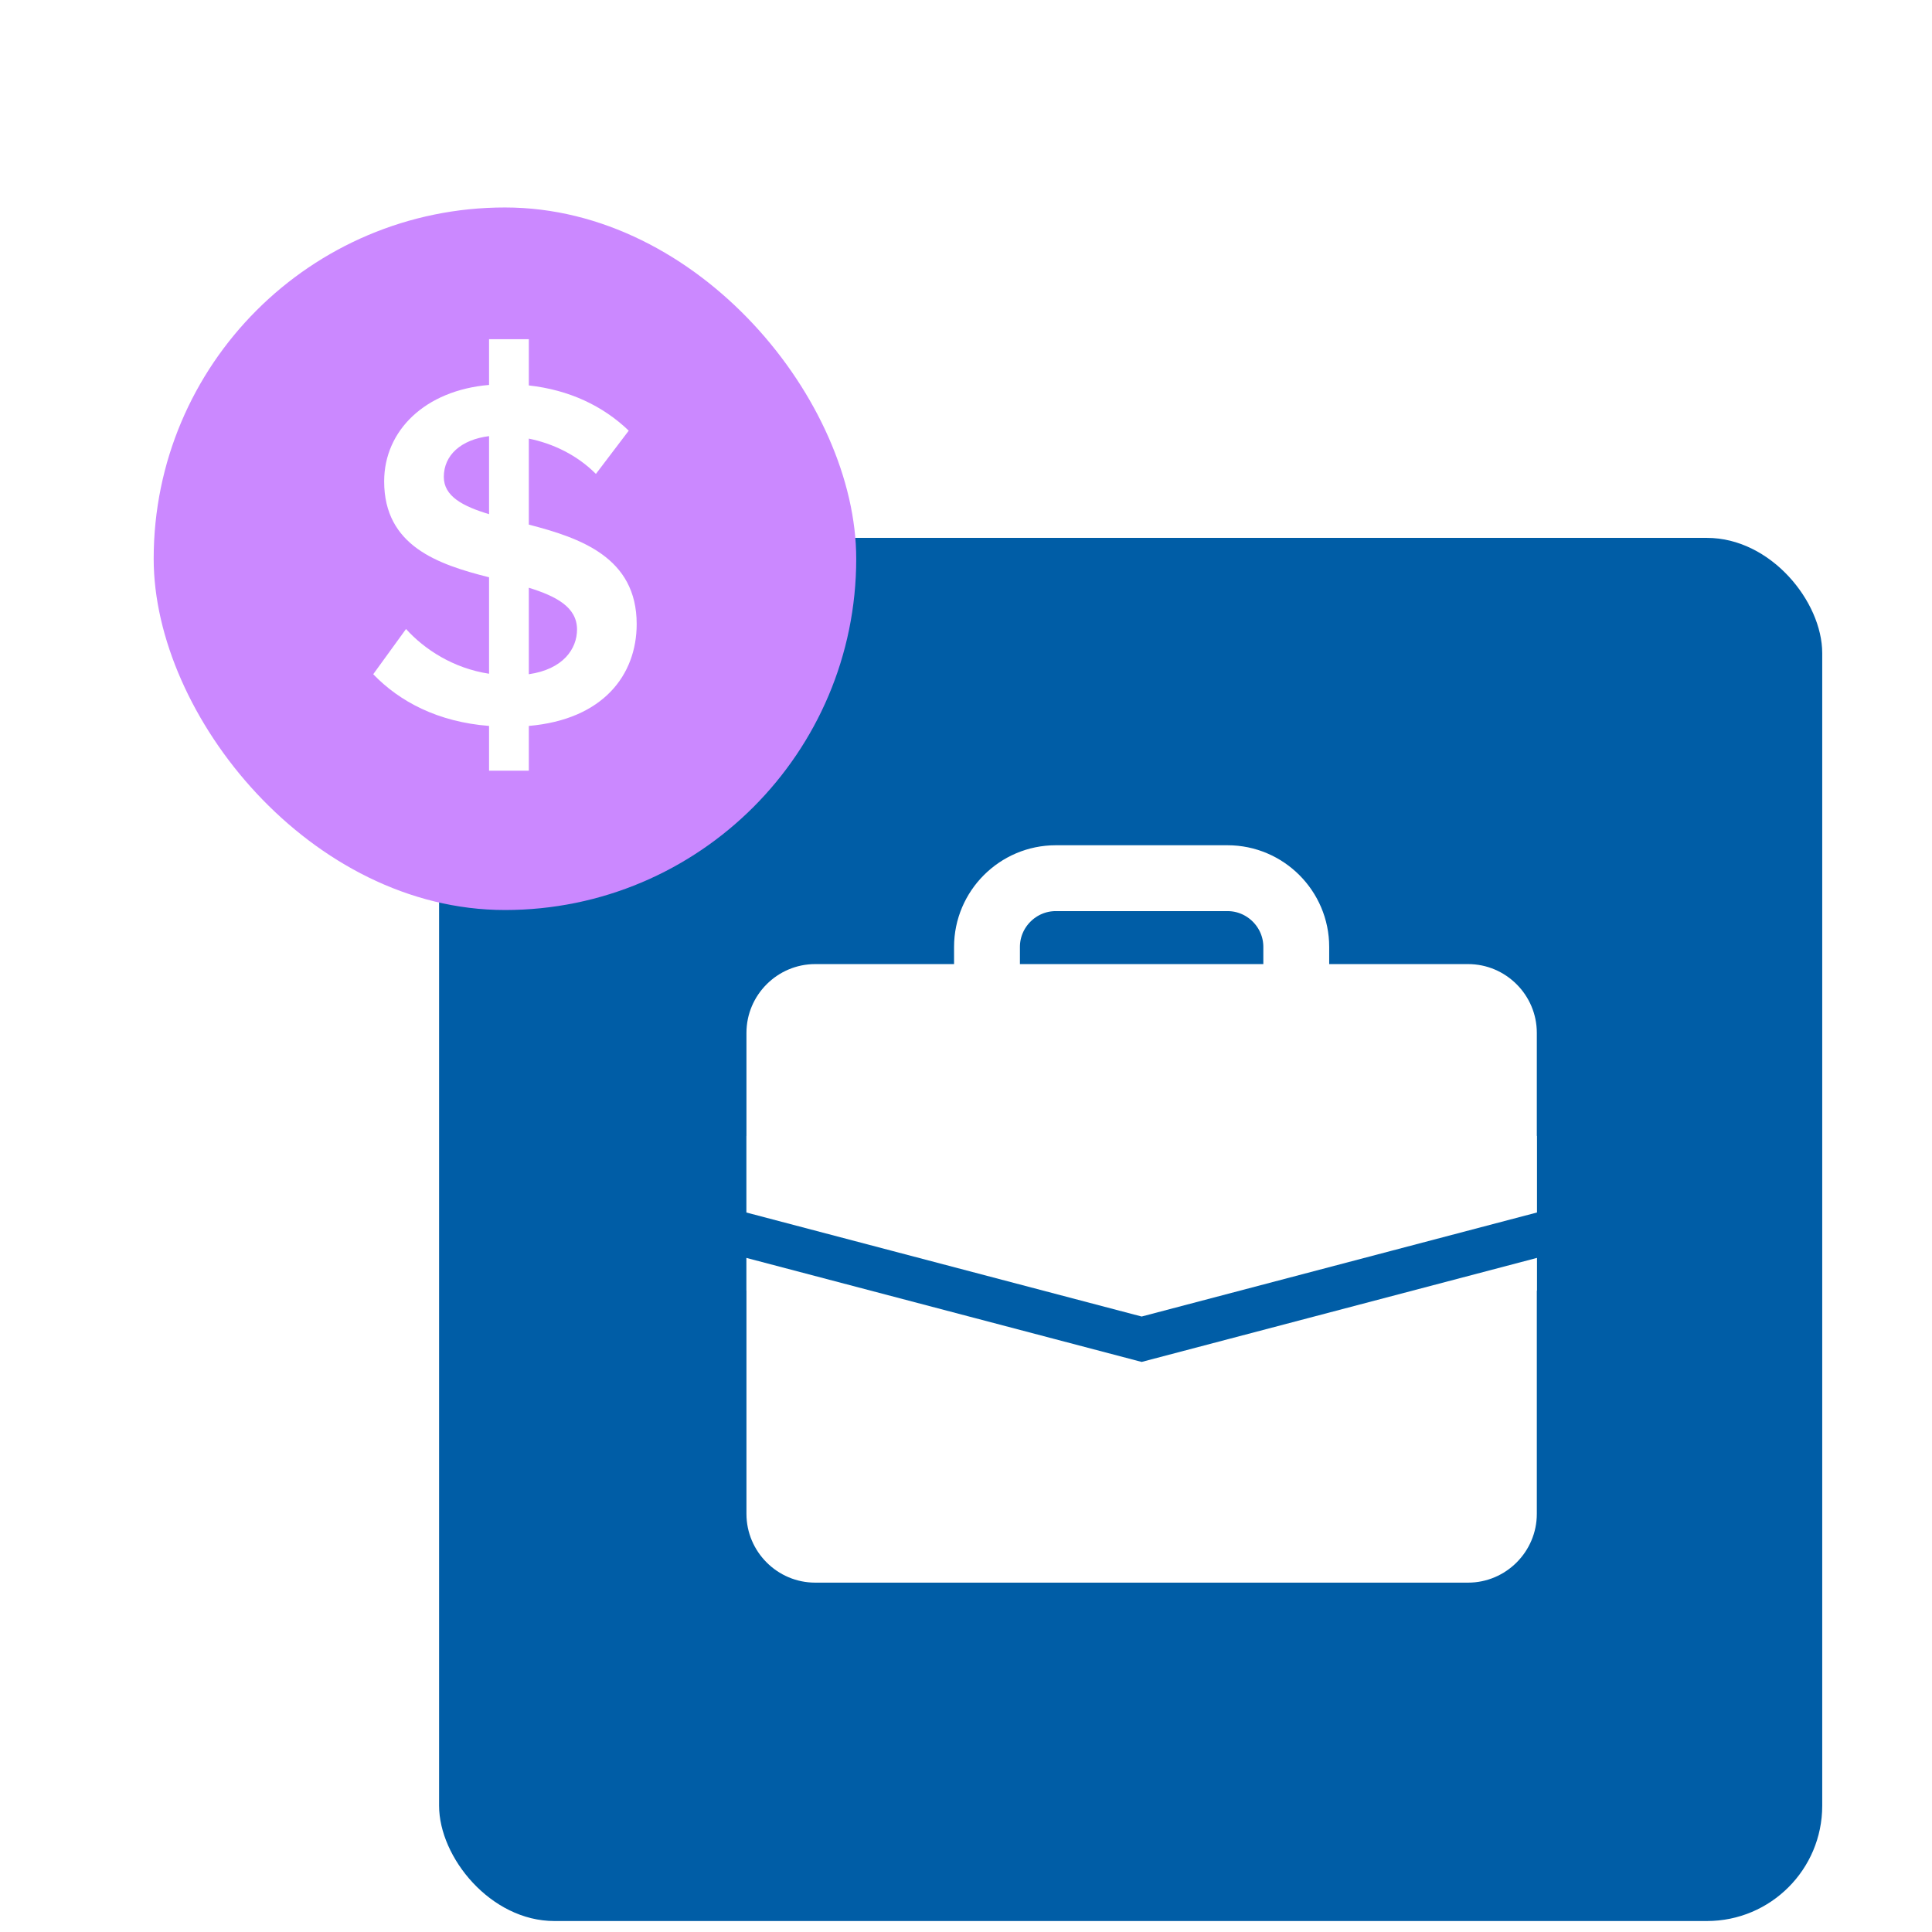
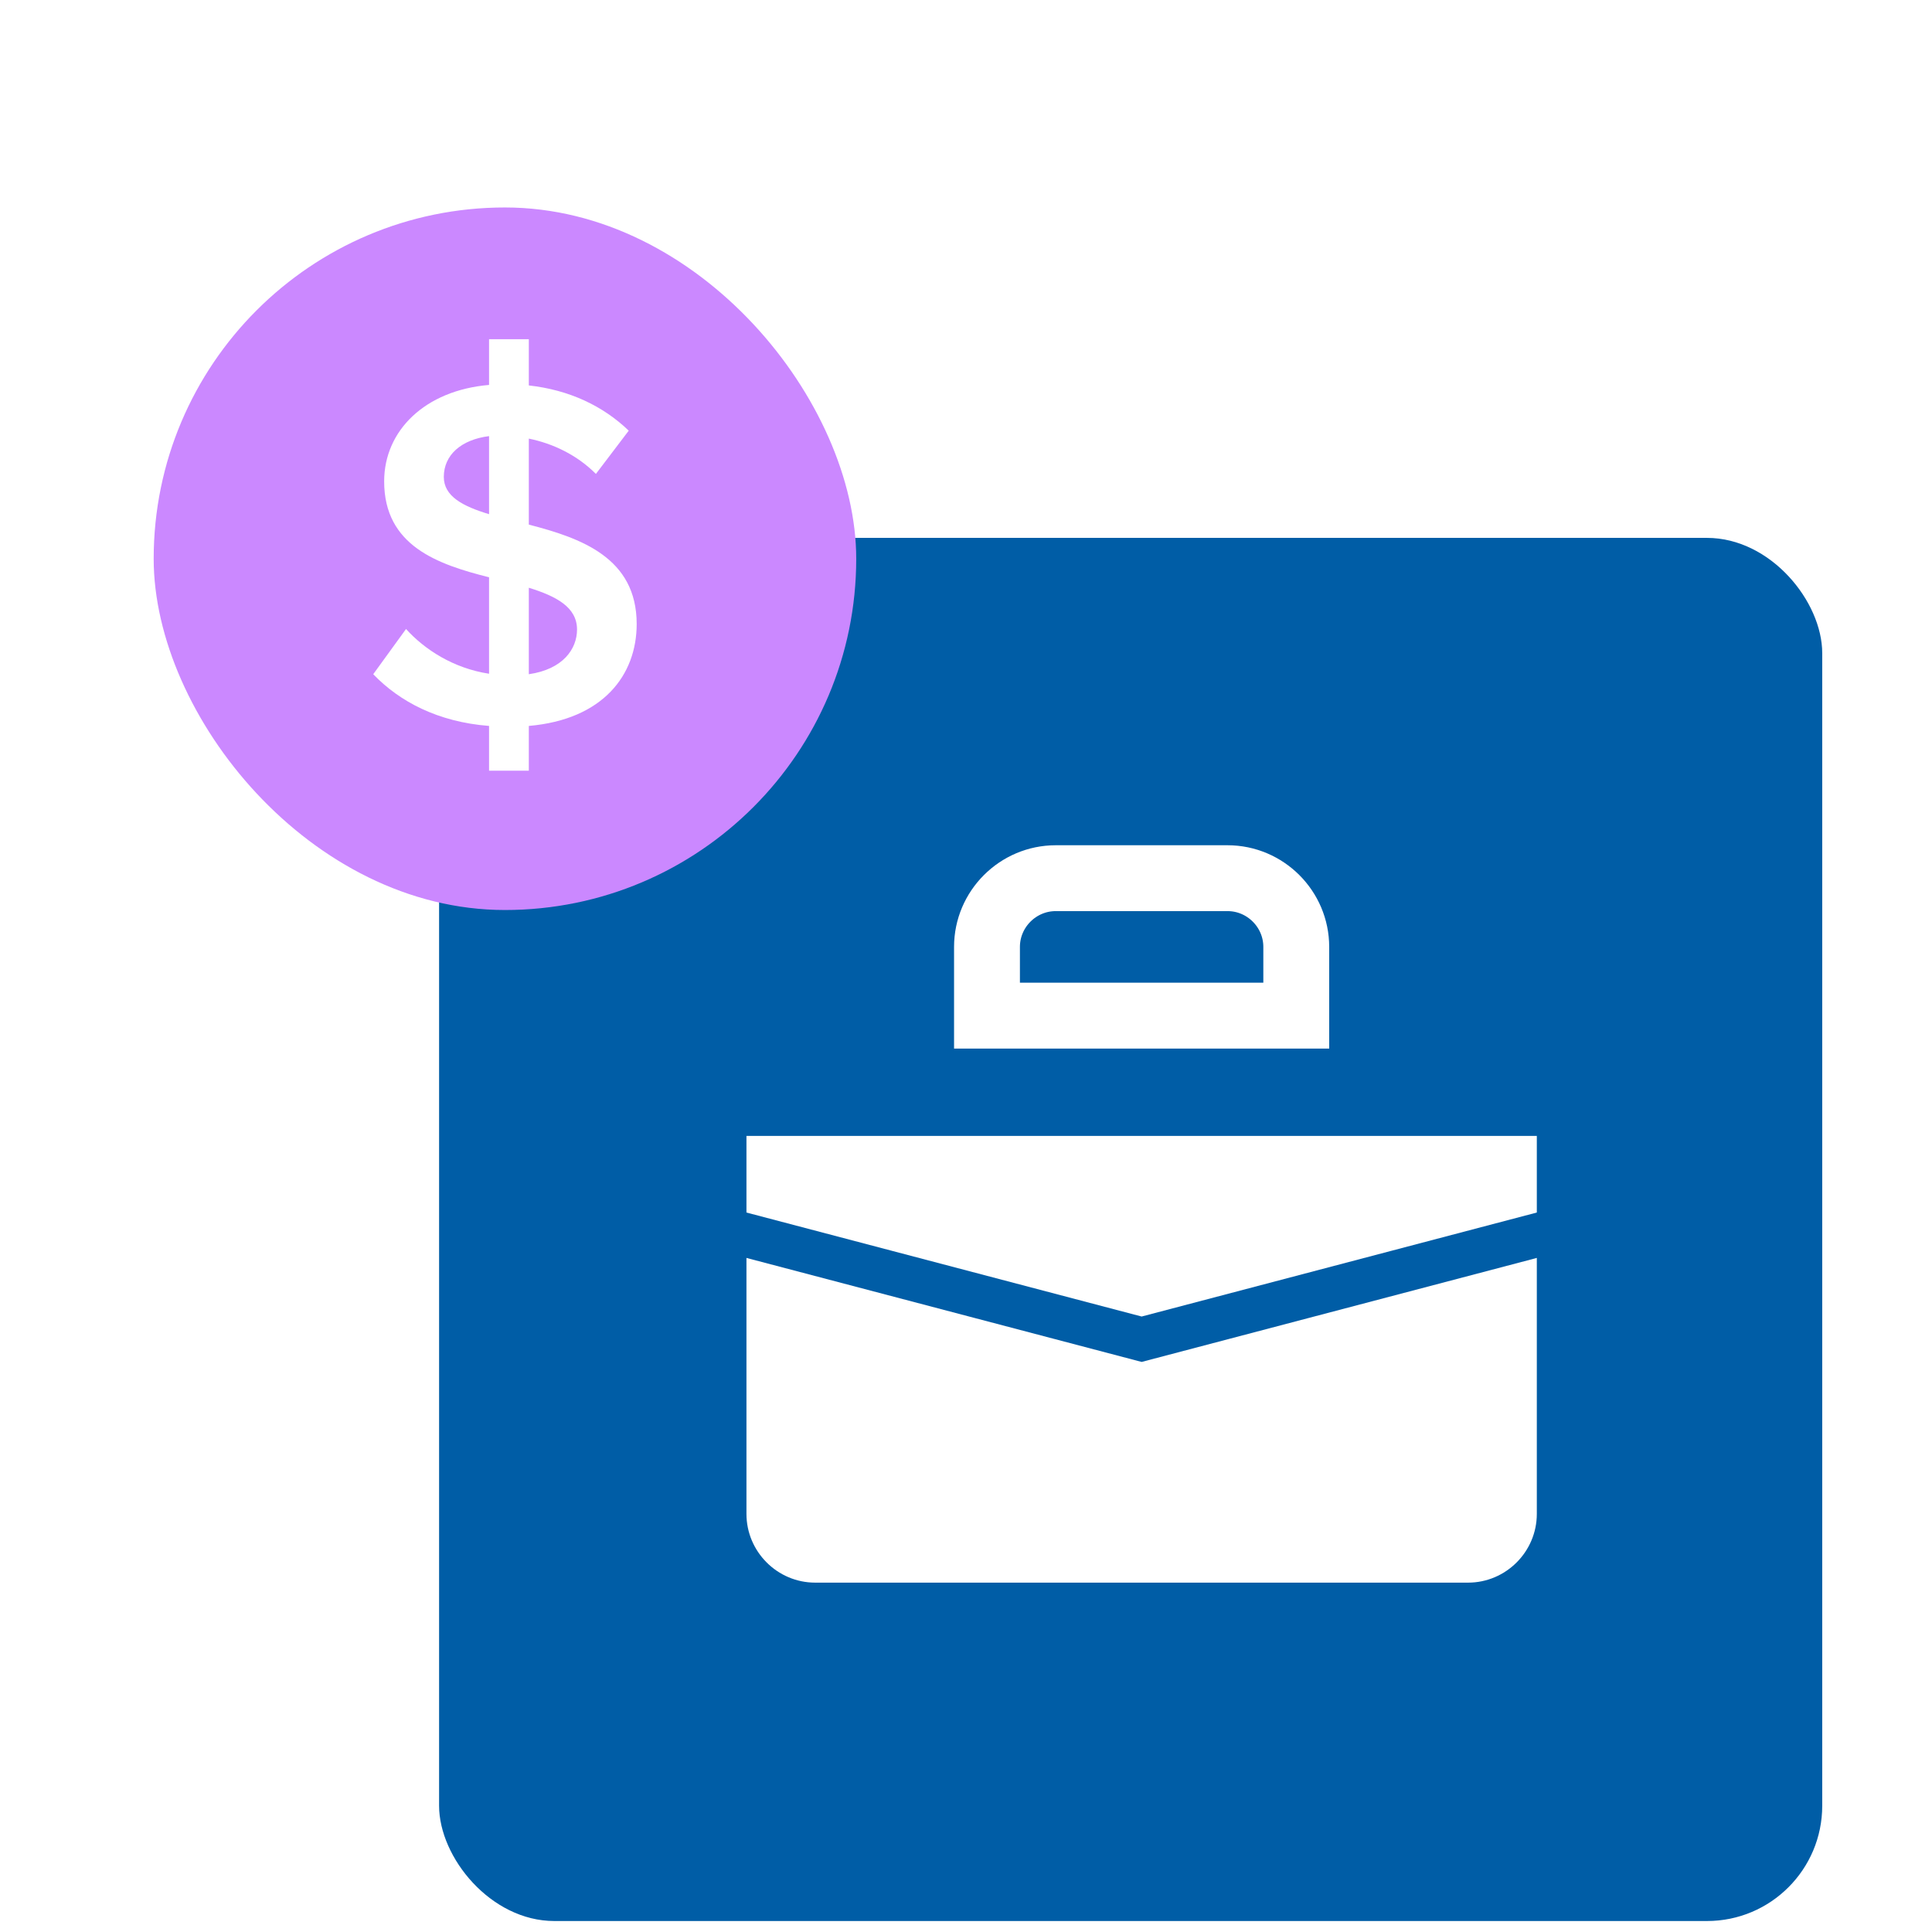
<svg xmlns="http://www.w3.org/2000/svg" width="88" height="88" viewBox="0 0 88 88" fill="none">
  <g clip-path="url(#clip0_2147_14863)">
    <g filter="url(#filter0_d_2147_14863)">
      <rect x="18" y="18.5" width="63" height="63" rx="5.25" fill="#005DA6" />
      <path d="M32 45.739H68V62.956C68 64.678 66.591 66.087 64.87 66.087H35.13C33.409 66.087 32 64.678 32 62.956V45.739Z" fill="white" />
-       <path d="M32 52.783L50 57.478L68 52.783V41.044C68 39.322 66.591 37.913 64.87 37.913H35.13C33.409 37.913 32 39.322 32 41.044V52.783Z" fill="white" />
      <path d="M53.913 34H46.087C44.365 34 42.956 35.409 42.956 37.13V40.261H57.043V37.13C57.043 35.409 55.635 34 53.913 34Z" stroke="white" stroke-width="3" stroke-miterlimit="10" />
      <path d="M31 50L50 55L69 50" stroke="#005DA6" stroke-width="2" />
    </g>
    <g filter="url(#filter1_d_2147_14863)">
      <rect x="7" y="7" width="32" height="32" rx="16" fill="#CB88FF" />
      <path d="M22.276 32.653V30.615C19.943 30.434 18.2 29.506 17 28.26L18.494 26.2C19.332 27.128 20.645 27.989 22.276 28.238V23.845C19.943 23.256 17.498 22.419 17.498 19.475C17.498 17.166 19.355 15.332 22.276 15.083V13H24.087V15.106C25.921 15.309 27.46 16.034 28.638 17.166L27.143 19.136C26.283 18.275 25.196 17.755 24.087 17.528V21.445C26.442 22.056 29 22.94 29 25.974C29 28.283 27.483 30.321 24.087 30.615V32.653H22.276ZM26.283 26.223C26.283 25.204 25.332 24.706 24.087 24.321V28.26C25.649 28.034 26.283 27.106 26.283 26.223ZM20.215 19.272C20.215 20.155 21.076 20.608 22.276 20.97V17.415C21.008 17.573 20.215 18.275 20.215 19.272Z" fill="white" />
    </g>
  </g>
  <defs>
    <filter id="filter0_d_2147_14863" x="8" y="12.5" width="87" height="87" filterUnits="userSpaceOnUse" color-interpolation-filters="sRGB">
      <feFlood flood-opacity="0" result="BackgroundImageFix" />
      <feColorMatrix in="SourceAlpha" type="matrix" values="0 0 0 0 0 0 0 0 0 0 0 0 0 0 0 0 0 0 127 0" result="hardAlpha" />
      <feOffset dx="2" dy="6" />
      <feGaussianBlur stdDeviation="6" />
      <feColorMatrix type="matrix" values="0 0 0 0 0.4 0 0 0 0 0.413 0 0 0 0 0.533 0 0 0 0.13 0" />
      <feBlend mode="normal" in2="BackgroundImageFix" result="effect1_dropShadow_2147_14863" />
      <feBlend mode="normal" in="SourceGraphic" in2="effect1_dropShadow_2147_14863" result="shape" />
    </filter>
    <filter id="filter1_d_2147_14863" x="0" y="2.45" width="46" height="46" filterUnits="userSpaceOnUse" color-interpolation-filters="sRGB">
      <feFlood flood-opacity="0" result="BackgroundImageFix" />
      <feColorMatrix in="SourceAlpha" type="matrix" values="0 0 0 0 0 0 0 0 0 0 0 0 0 0 0 0 0 0 127 0" result="hardAlpha" />
      <feOffset dy="2.45" />
      <feGaussianBlur stdDeviation="3.5" />
      <feComposite in2="hardAlpha" operator="out" />
      <feColorMatrix type="matrix" values="0 0 0 0 0.199 0 0 0 0 0.239 0 0 0 0 0.343 0 0 0 0.15 0" />
      <feBlend mode="normal" in2="BackgroundImageFix" result="effect1_dropShadow_2147_14863" />
      <feBlend mode="normal" in="SourceGraphic" in2="effect1_dropShadow_2147_14863" result="shape" />
    </filter>
    <clipPath id="clip0_2147_14863">
      <rect width="88" height="88" fill="white" />
    </clipPath>
  </defs>
</svg>